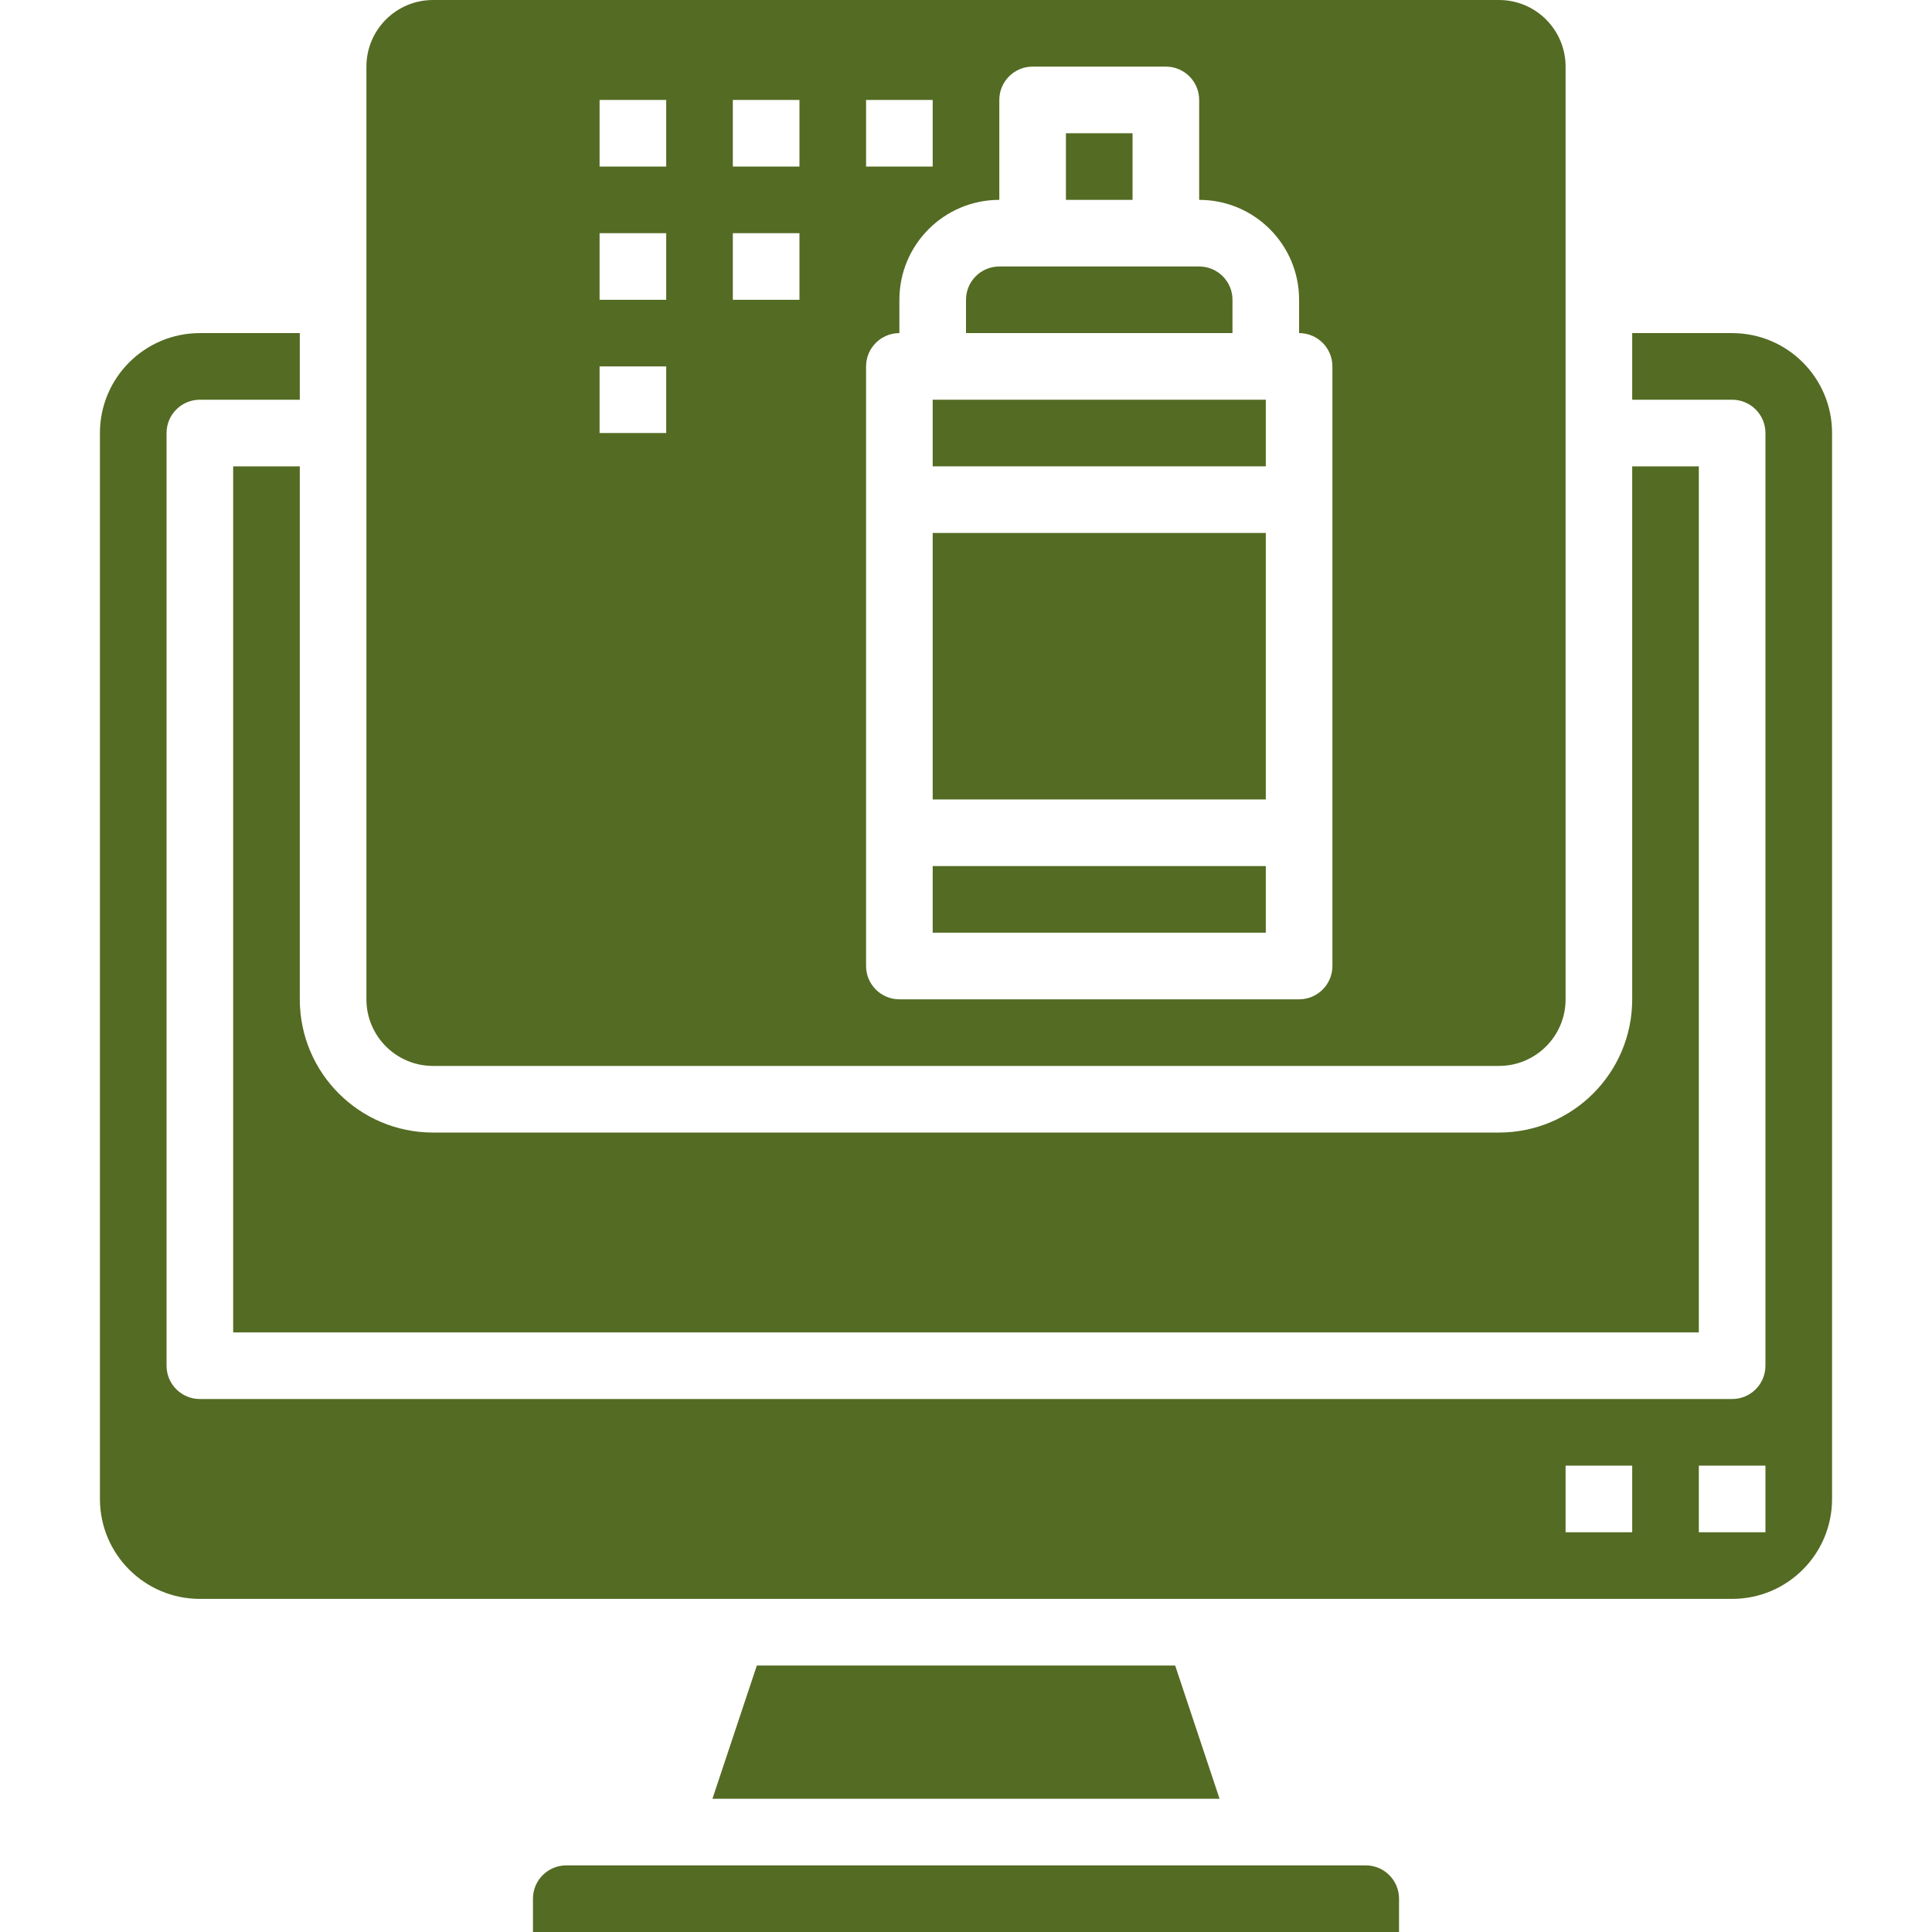
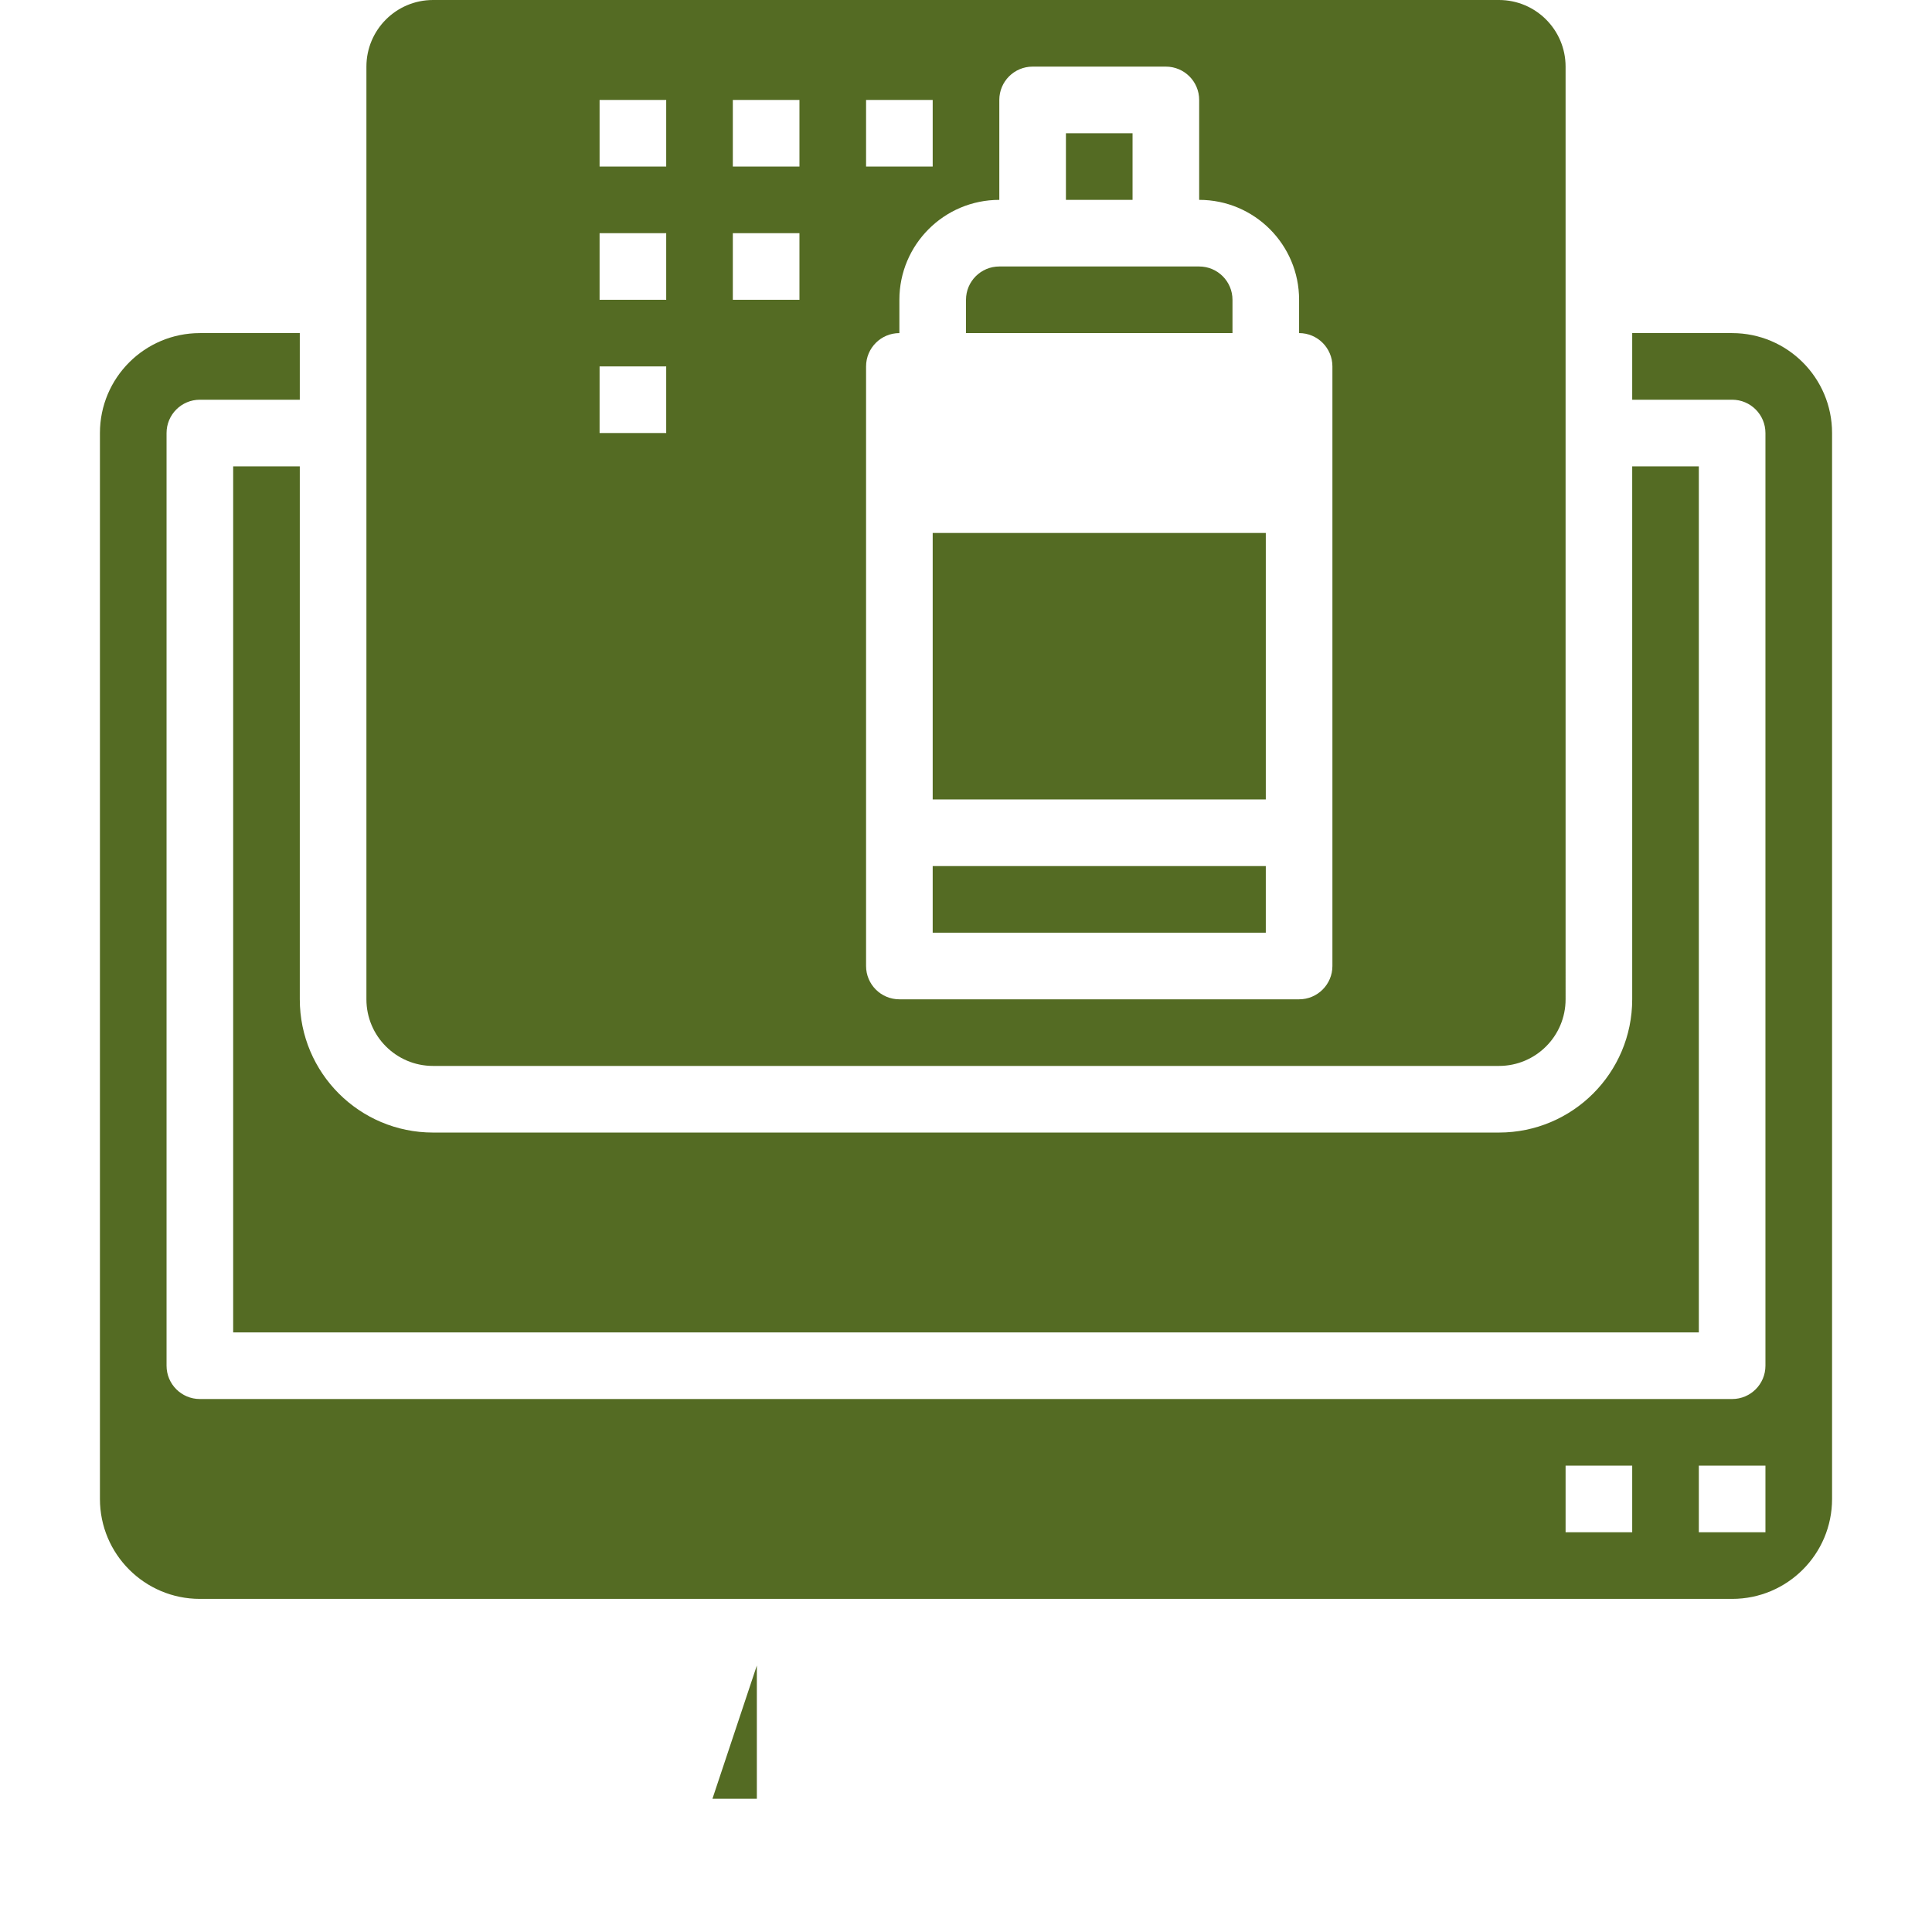
<svg xmlns="http://www.w3.org/2000/svg" version="1.1" id="Layer_3" x="0px" y="0px" width="512px" height="512px" viewBox="0 0 512 512" enable-background="new 0 0 512 512" xml:space="preserve">
  <path fill="#546B23" d="M247.173,229.518h88.276v17.655h-88.276V229.518z" />
  <path fill="#546B23" d="M247.173,141.241h88.276v70.621h-88.276V141.241z" />
  <path fill="#546B23" d="M326.621,79.448c0-4.875-3.953-8.827-8.828-8.827h-52.965c-4.875,0-8.828,3.952-8.828,8.827v8.827h70.621  V79.448z" />
-   <path fill="#546B23" d="M247.173,105.931h88.276v17.655h-88.276V105.931z" />
  <path fill="#546B23" d="M282.482,35.311h17.656v17.655h-17.656V35.311z" />
  <path fill="#546B23" d="M114.759,282.482h282.483c9.751,0,17.654-7.904,17.654-17.654V17.655c0-9.75-7.903-17.655-17.654-17.655  H114.759c-9.75,0-17.655,7.905-17.655,17.655v247.173C97.104,274.578,105.008,282.482,114.759,282.482z M229.518,26.482h17.655  v17.655h-17.655V26.482z M229.518,97.104c0-4.875,3.952-8.828,8.827-8.828v-8.827c0-14.626,11.856-26.482,26.483-26.482V26.482  c0-4.875,3.951-8.827,8.826-8.827h35.311c4.875,0,8.828,3.952,8.828,8.827v26.483c14.626,0,26.482,11.856,26.482,26.482v8.827  c4.875,0,8.828,3.953,8.828,8.828V256c0,4.875-3.953,8.828-8.828,8.828H238.345c-4.875,0-8.827-3.953-8.827-8.828V97.104z   M194.207,26.482h17.655v17.655h-17.655V26.482z M194.207,61.793h17.655v17.655h-17.655V61.793z M158.896,26.482h17.655v17.655  h-17.655V26.482z M158.896,61.793h17.655v17.655h-17.655V61.793z M158.896,97.104h17.655v17.655h-17.655V97.104z" />
  <path fill="#546B23" d="M79.448,123.586H61.793v229.518h388.414V123.586h-17.656v141.242c0,19.501-15.808,35.311-35.309,35.311  H114.759c-19.501,0-35.311-15.81-35.311-35.311V123.586z" />
  <path fill="#546B23" d="M459.035,88.275h-26.484v17.655h26.484c4.875,0,8.826,3.953,8.826,8.828v247.173  c0,4.875-3.951,8.826-8.826,8.826H52.966c-4.875,0-8.828-3.951-8.828-8.826V114.759c0-4.875,3.953-8.828,8.828-8.828h26.482V88.275  H52.966c-14.626,0-26.483,11.857-26.483,26.483v282.483c0,14.626,11.857,26.482,26.483,26.482h406.069  c14.626,0,26.482-11.856,26.482-26.482V114.759C485.518,100.133,473.661,88.275,459.035,88.275z M432.551,406.068h-17.654v-17.654  h17.654V406.068z M467.861,406.068h-17.654v-17.654h17.654V406.068z" />
-   <path fill="#546B23" d="M200.572,441.379l-11.768,35.311h134.391l-11.766-35.311H200.572z" />
-   <path fill="#546B23" d="M361.932,494.346H150.069c-4.875,0-8.828,3.951-8.828,8.826V512h229.517v-8.828  C370.758,498.297,366.807,494.346,361.932,494.346z" />
+   <path fill="#546B23" d="M200.572,441.379l-11.768,35.311h134.391H200.572z" />
</svg>